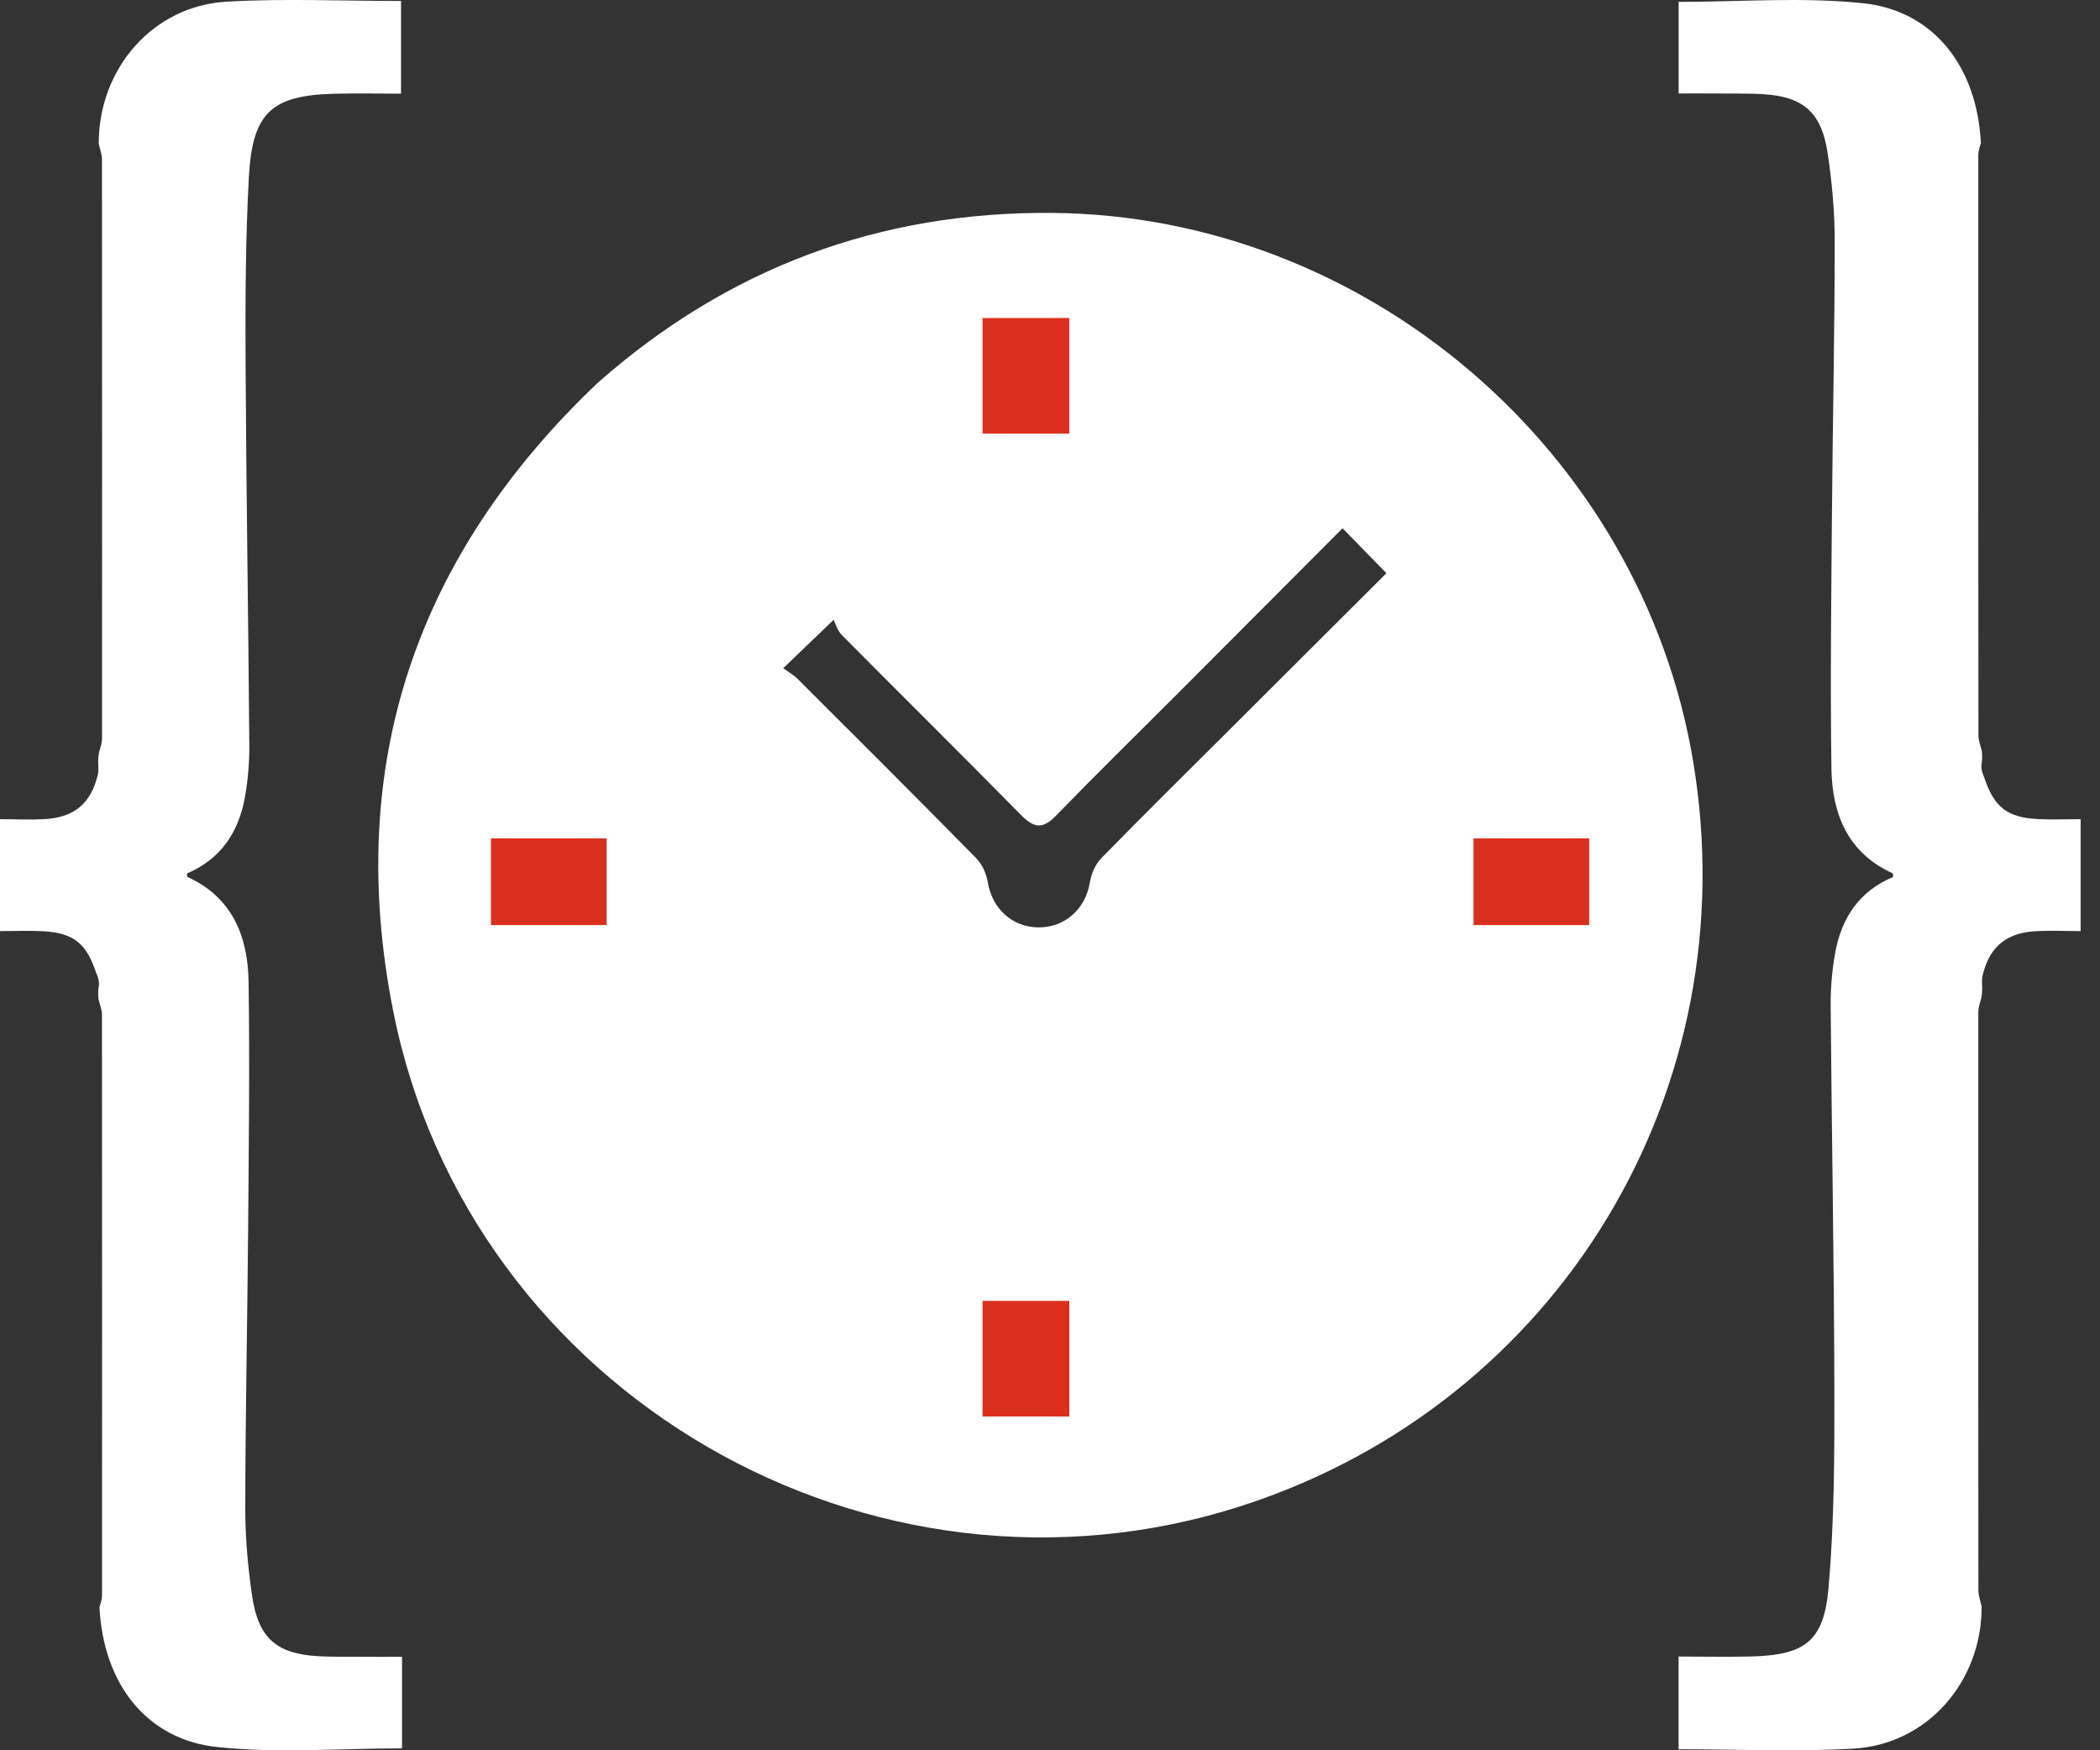
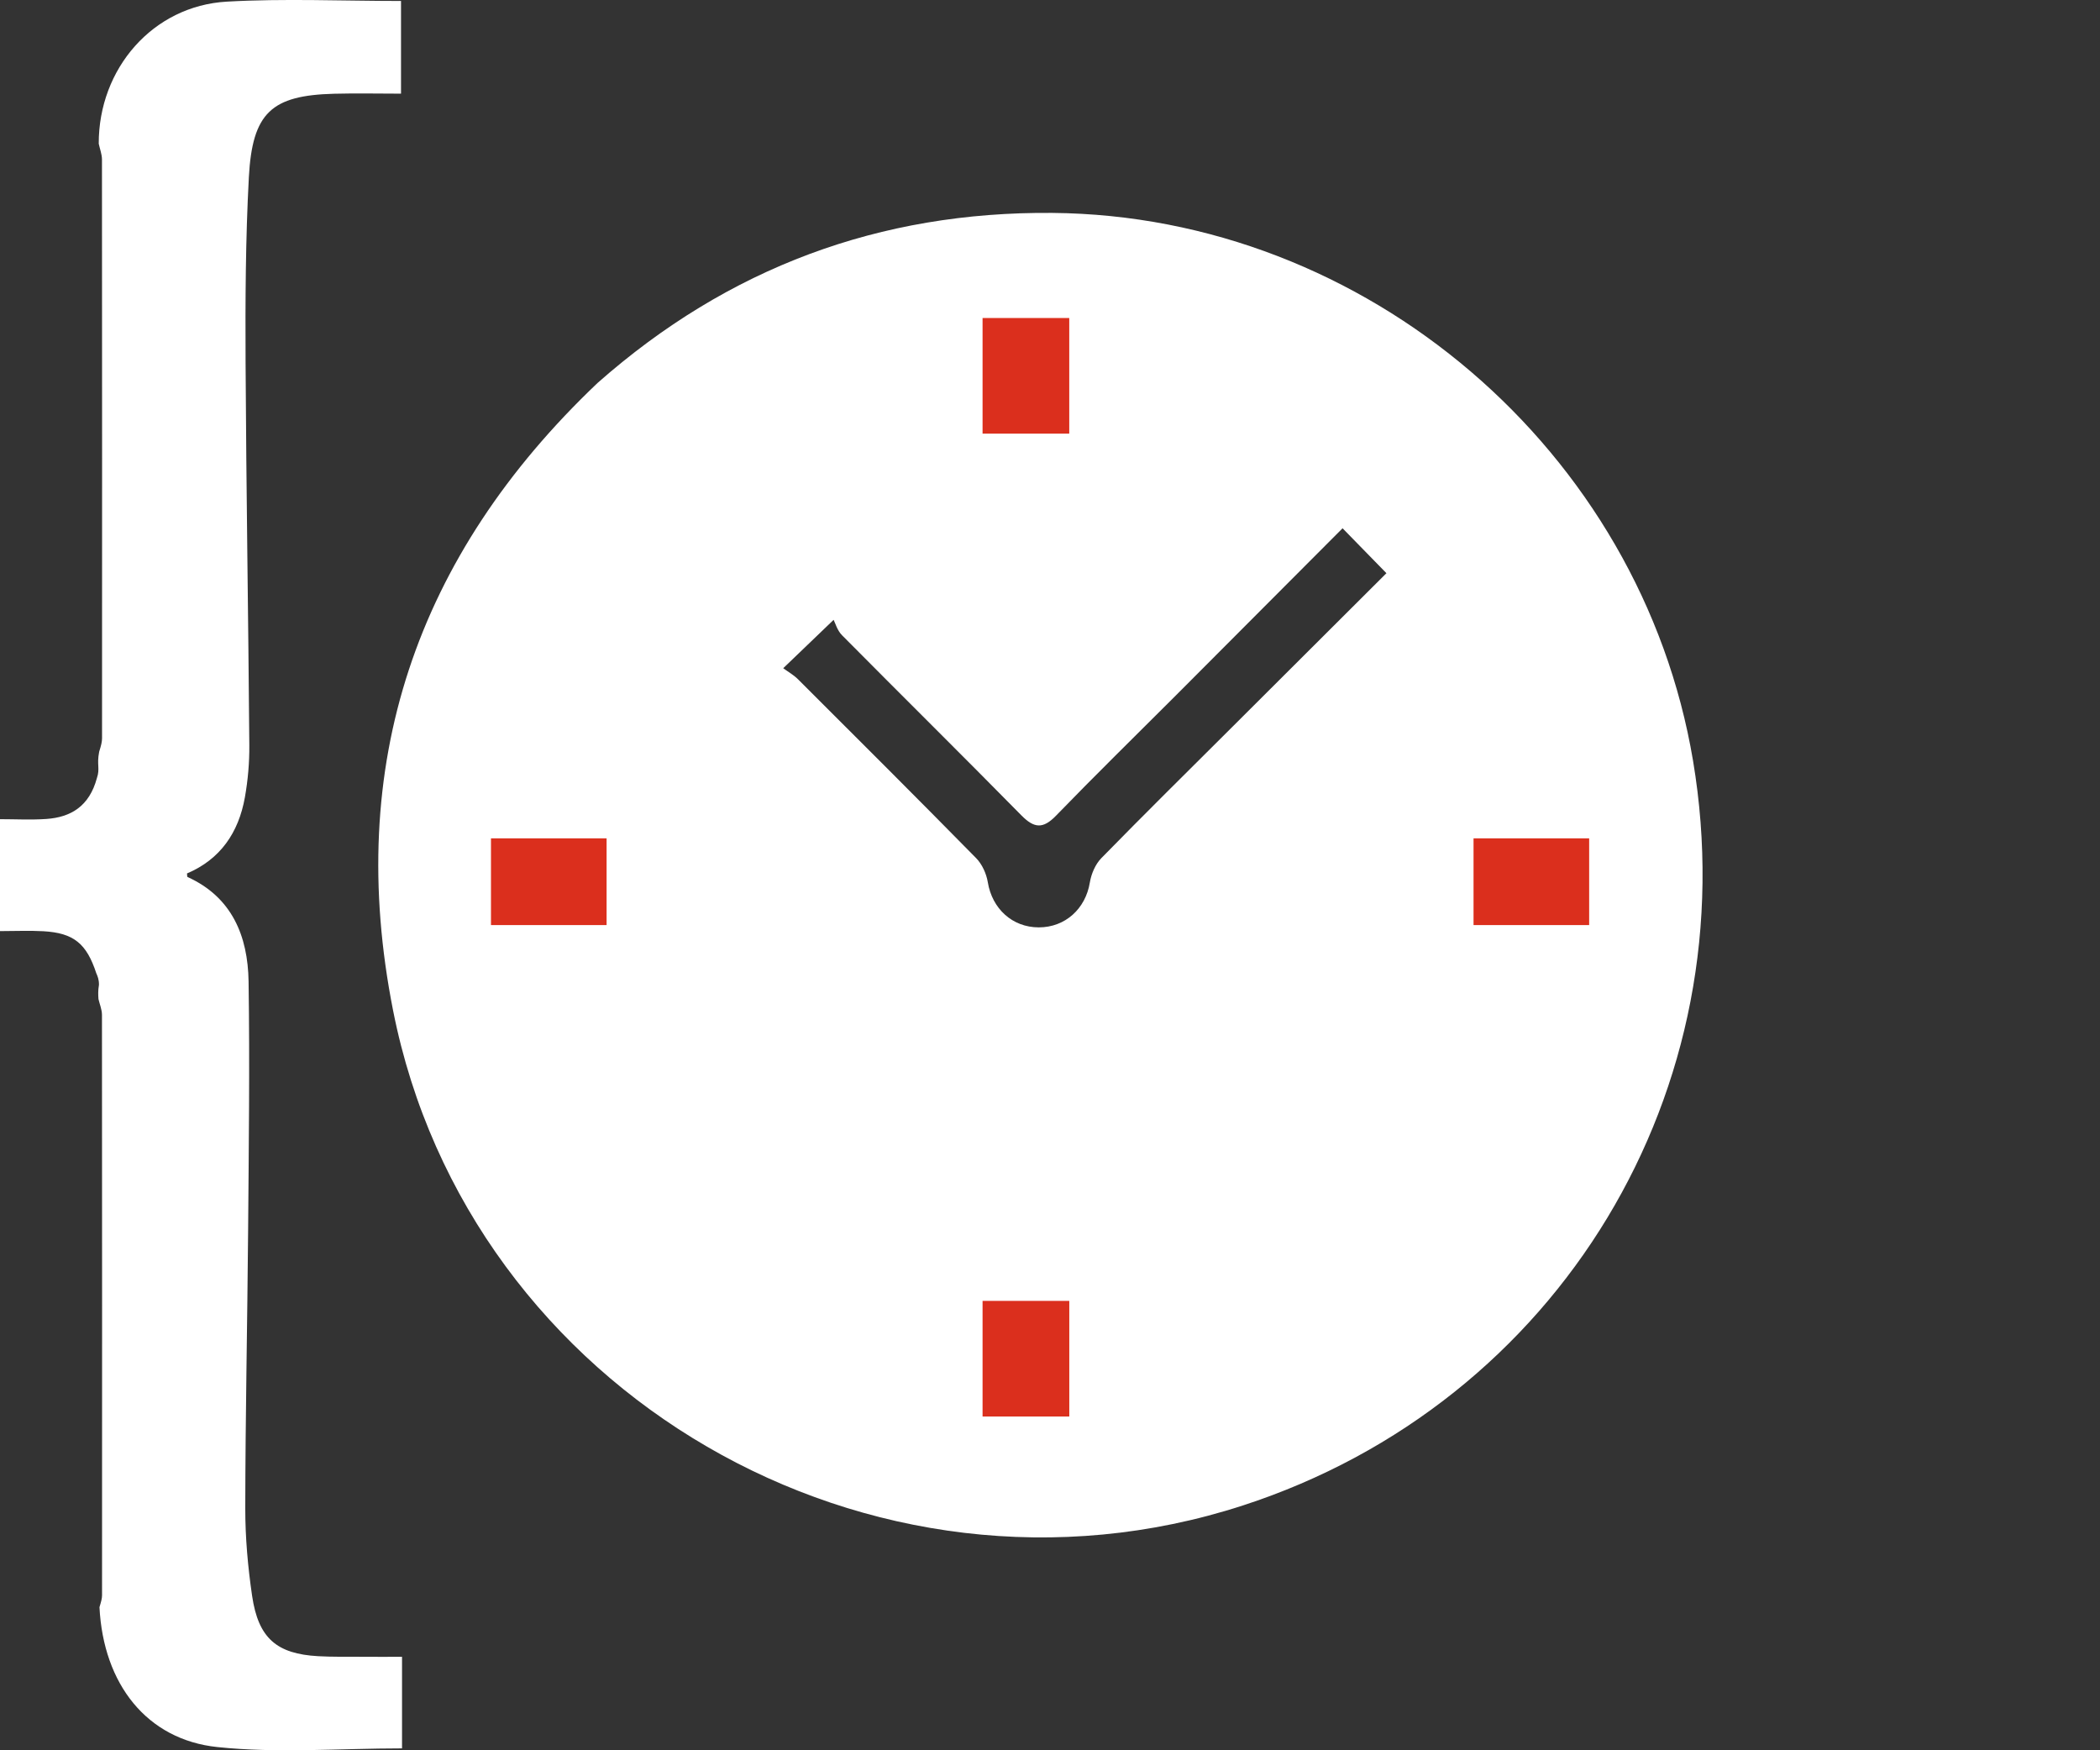
<svg xmlns="http://www.w3.org/2000/svg" width="54" height="45" viewBox="0 0 54 45" fill="none">
  <rect x="0" y="0" width="54" height="45" fill="#333333" stroke="none" />
  <path d="M15.367 9.845C18.725 6.881 22.624 5.436 27.061 5.474C35.133 5.543 42.198 11.595 43.535 19.557C44.956 28.016 40.091 36.064 31.959 38.706C22.414 41.807 12.053 35.818 10.108 25.981C8.863 19.683 10.682 14.295 15.367 9.845ZM37.406 13.562C34.812 10.564 31.552 8.915 27.523 8.624C27.523 9.15 27.523 9.58 27.523 10.014C26.991 10.014 26.511 10.014 25.963 10.014C25.963 9.549 25.963 9.109 25.963 8.669C18.799 8.911 13.038 15.169 12.942 21.721C13.384 21.721 13.827 21.721 14.266 21.721C14.266 22.266 14.266 22.746 14.266 23.273C13.809 23.273 13.378 23.273 12.948 23.273C13.025 30.114 19.241 36.221 25.992 36.289C25.992 35.848 25.992 35.406 25.992 34.974C26.54 34.974 27.02 34.974 27.549 34.974C27.549 35.434 27.549 35.864 27.549 36.293C34.443 36.193 40.525 29.95 40.568 23.27C40.138 23.27 39.707 23.27 39.26 23.27C39.26 22.73 39.26 22.239 39.26 21.712C39.5 21.712 39.709 21.712 39.917 21.712C40.139 21.712 40.361 21.712 40.641 21.712C40.435 18.625 39.375 15.952 37.406 13.562Z" fill="white" />
-   <path d="M50.956 41.305C50.962 43.236 49.561 44.849 47.656 44.958C46.172 45.042 44.679 44.974 43.164 44.974C43.164 44.2 43.164 43.419 43.164 42.59C43.787 42.59 44.409 42.603 45.03 42.588C46.406 42.553 46.899 42.207 47.02 40.822C47.167 39.13 47.173 37.422 47.169 35.722C47.162 32.428 47.1 29.134 47.074 25.84C47.071 25.394 47.111 24.94 47.19 24.501C47.352 23.593 47.82 22.904 48.681 22.547C48.675 22.508 48.68 22.459 48.666 22.452C47.525 21.935 47.112 20.939 47.094 19.766C47.062 17.614 47.089 15.46 47.106 13.307C47.125 10.945 47.177 8.584 47.178 6.222C47.179 5.454 47.109 4.68 46.994 3.921C46.838 2.887 46.359 2.483 45.346 2.422C44.986 2.4 44.625 2.407 44.264 2.404C43.906 2.401 43.548 2.403 43.165 2.403C43.165 1.599 43.165 0.821 43.165 0.048C44.748 0.048 46.339 -0.08 47.901 0.082C49.713 0.271 50.838 1.701 50.937 3.679C50.892 3.828 50.871 3.906 50.871 3.985C50.87 8.96 50.869 13.936 50.874 18.911C50.874 19.046 50.932 19.18 50.963 19.314C50.97 19.417 50.977 19.52 50.95 19.681C50.95 19.819 50.985 19.898 51.019 19.978C51.269 20.741 51.604 21.014 52.386 21.058C52.744 21.078 53.104 21.061 53.502 21.061C53.502 22.015 53.502 22.936 53.502 23.939C53.112 23.939 52.709 23.917 52.31 23.944C51.674 23.987 51.2 24.27 51.003 24.996C50.961 25.12 50.964 25.208 50.967 25.295C50.972 25.399 50.978 25.502 50.946 25.671C50.895 25.831 50.871 25.926 50.871 26.02C50.87 30.979 50.869 35.938 50.873 40.898C50.874 41.033 50.928 41.169 50.956 41.305Z" fill="white" />
  <path d="M2.539 3.695C2.534 1.764 3.932 0.15 5.832 0.042C7.312 -0.042 8.801 0.025 10.312 0.025C10.312 0.8 10.312 1.58 10.312 2.408C9.738 2.408 9.164 2.395 8.591 2.41C6.983 2.453 6.489 2.893 6.399 4.558C6.314 6.144 6.307 7.737 6.315 9.326C6.332 12.604 6.386 15.882 6.411 19.16C6.415 19.607 6.375 20.06 6.297 20.5C6.135 21.409 5.664 22.094 4.809 22.456C4.814 22.492 4.809 22.541 4.823 22.548C5.962 23.064 6.374 24.061 6.392 25.233C6.424 27.369 6.397 29.507 6.38 31.644C6.361 34.022 6.31 36.4 6.307 38.778C6.306 39.53 6.374 40.288 6.483 41.032C6.643 42.119 7.115 42.522 8.182 42.581C8.541 42.601 8.902 42.594 9.261 42.596C9.602 42.599 9.944 42.597 10.338 42.597C10.338 43.017 10.338 43.413 10.338 43.809C10.338 44.192 10.338 44.575 10.338 44.951C8.732 44.951 7.145 45.081 5.587 44.917C3.777 44.727 2.657 43.299 2.558 41.321C2.603 41.172 2.624 41.094 2.624 41.015C2.626 36.04 2.626 31.064 2.622 26.089C2.621 25.954 2.563 25.82 2.532 25.686C2.525 25.582 2.518 25.48 2.545 25.318C2.545 25.181 2.511 25.101 2.476 25.022C2.225 24.257 1.894 23.986 1.113 23.942C0.756 23.922 0.397 23.939 0 23.939C0 22.984 0 22.063 0 21.061C0.389 21.061 0.79 21.083 1.189 21.056C1.823 21.012 2.296 20.73 2.492 20.004C2.535 19.88 2.532 19.792 2.528 19.704C2.523 19.601 2.517 19.498 2.55 19.328C2.6 19.168 2.624 19.074 2.624 18.98C2.626 14.021 2.626 9.061 2.622 4.102C2.622 3.966 2.568 3.831 2.539 3.695Z" fill="white" />
  <path d="M37.486 13.533C39.452 15.922 40.523 18.625 40.731 21.746C40.449 21.746 40.224 21.746 40 21.746C39.79 21.746 39.579 21.746 39.336 21.746C39.336 22.278 39.336 22.774 39.336 23.32C39.788 23.32 40.223 23.32 40.657 23.32C40.614 30.074 34.472 36.386 27.51 36.487C27.51 36.053 27.51 35.618 27.51 35.154C26.976 35.154 26.491 35.154 25.937 35.154C25.937 35.59 25.937 36.037 25.937 36.483C19.119 36.414 12.842 30.24 12.764 23.324C13.199 23.324 13.634 23.324 14.095 23.324C14.095 22.791 14.095 22.306 14.095 21.755C13.652 21.755 13.204 21.755 12.758 21.755C12.855 15.131 18.673 8.804 25.908 8.559C25.908 9.004 25.908 9.449 25.908 9.919C26.461 9.919 26.946 9.919 27.483 9.919C27.483 9.48 27.483 9.046 27.483 8.514C31.552 8.808 34.844 10.475 37.486 13.533ZM30.207 17.909C29.187 18.928 28.156 19.938 27.152 20.974C26.819 21.317 26.592 21.295 26.266 20.965C24.737 19.411 23.185 17.879 21.651 16.331C21.529 16.208 21.477 16.015 21.436 15.936C20.933 16.419 20.572 16.766 20.14 17.18C20.257 17.267 20.405 17.349 20.52 17.464C22.052 18.992 23.584 20.52 25.101 22.063C25.255 22.22 25.365 22.464 25.401 22.684C25.513 23.362 26.029 23.842 26.711 23.843C27.394 23.843 27.915 23.363 28.025 22.687C28.061 22.468 28.166 22.221 28.319 22.064C29.419 20.939 30.539 19.834 31.654 18.723C32.997 17.384 34.34 16.044 35.651 14.737C35.259 14.335 34.899 13.966 34.523 13.582C33.103 15.005 31.68 16.432 30.207 17.909Z" fill="white" />
  <path d="M25.266 8.176H27.495V11.149H25.266V8.176Z" fill="#DB2F1D" />
  <rect x="25.266" y="33.446" width="2.23" height="2.973" fill="#DB2F1D" />
  <rect x="37.891" y="23.784" width="2.23" height="2.973" transform="rotate(-90 37.891 23.784)" fill="#DB2F1D" />
  <rect x="12.625" y="23.784" width="2.23" height="2.973" transform="rotate(-90 12.625 23.784)" fill="#DB2F1D" />
</svg>